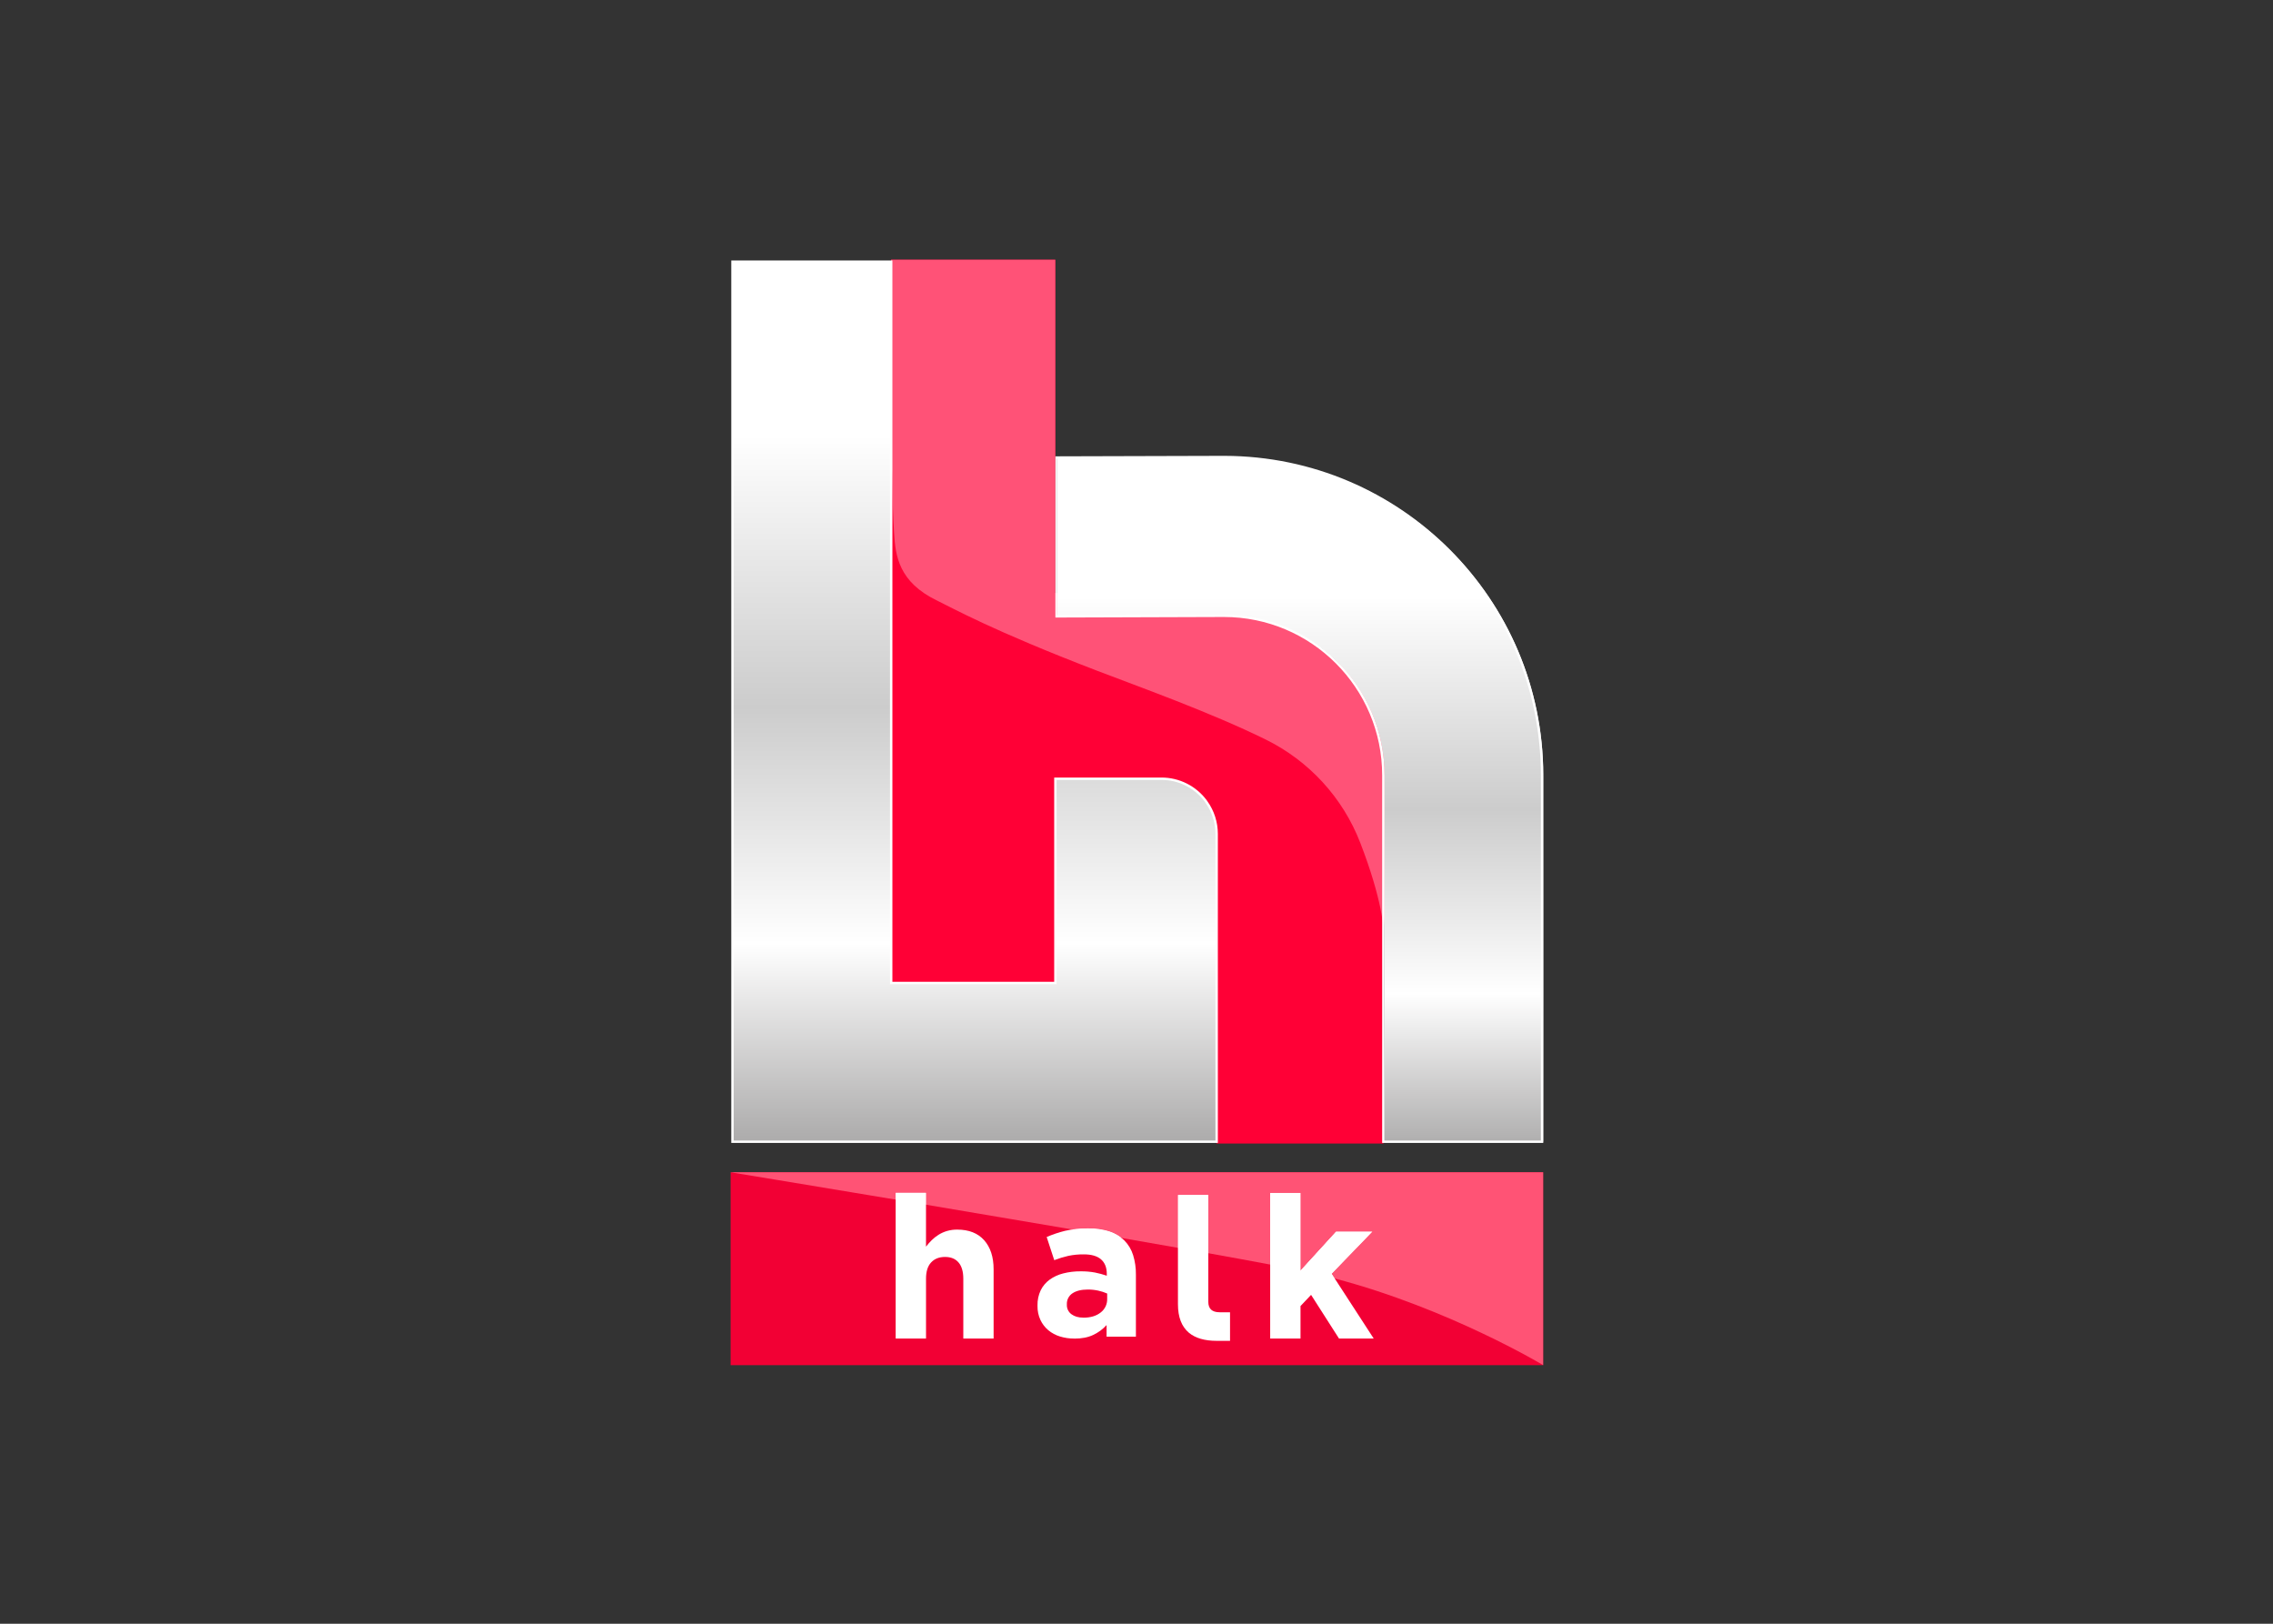
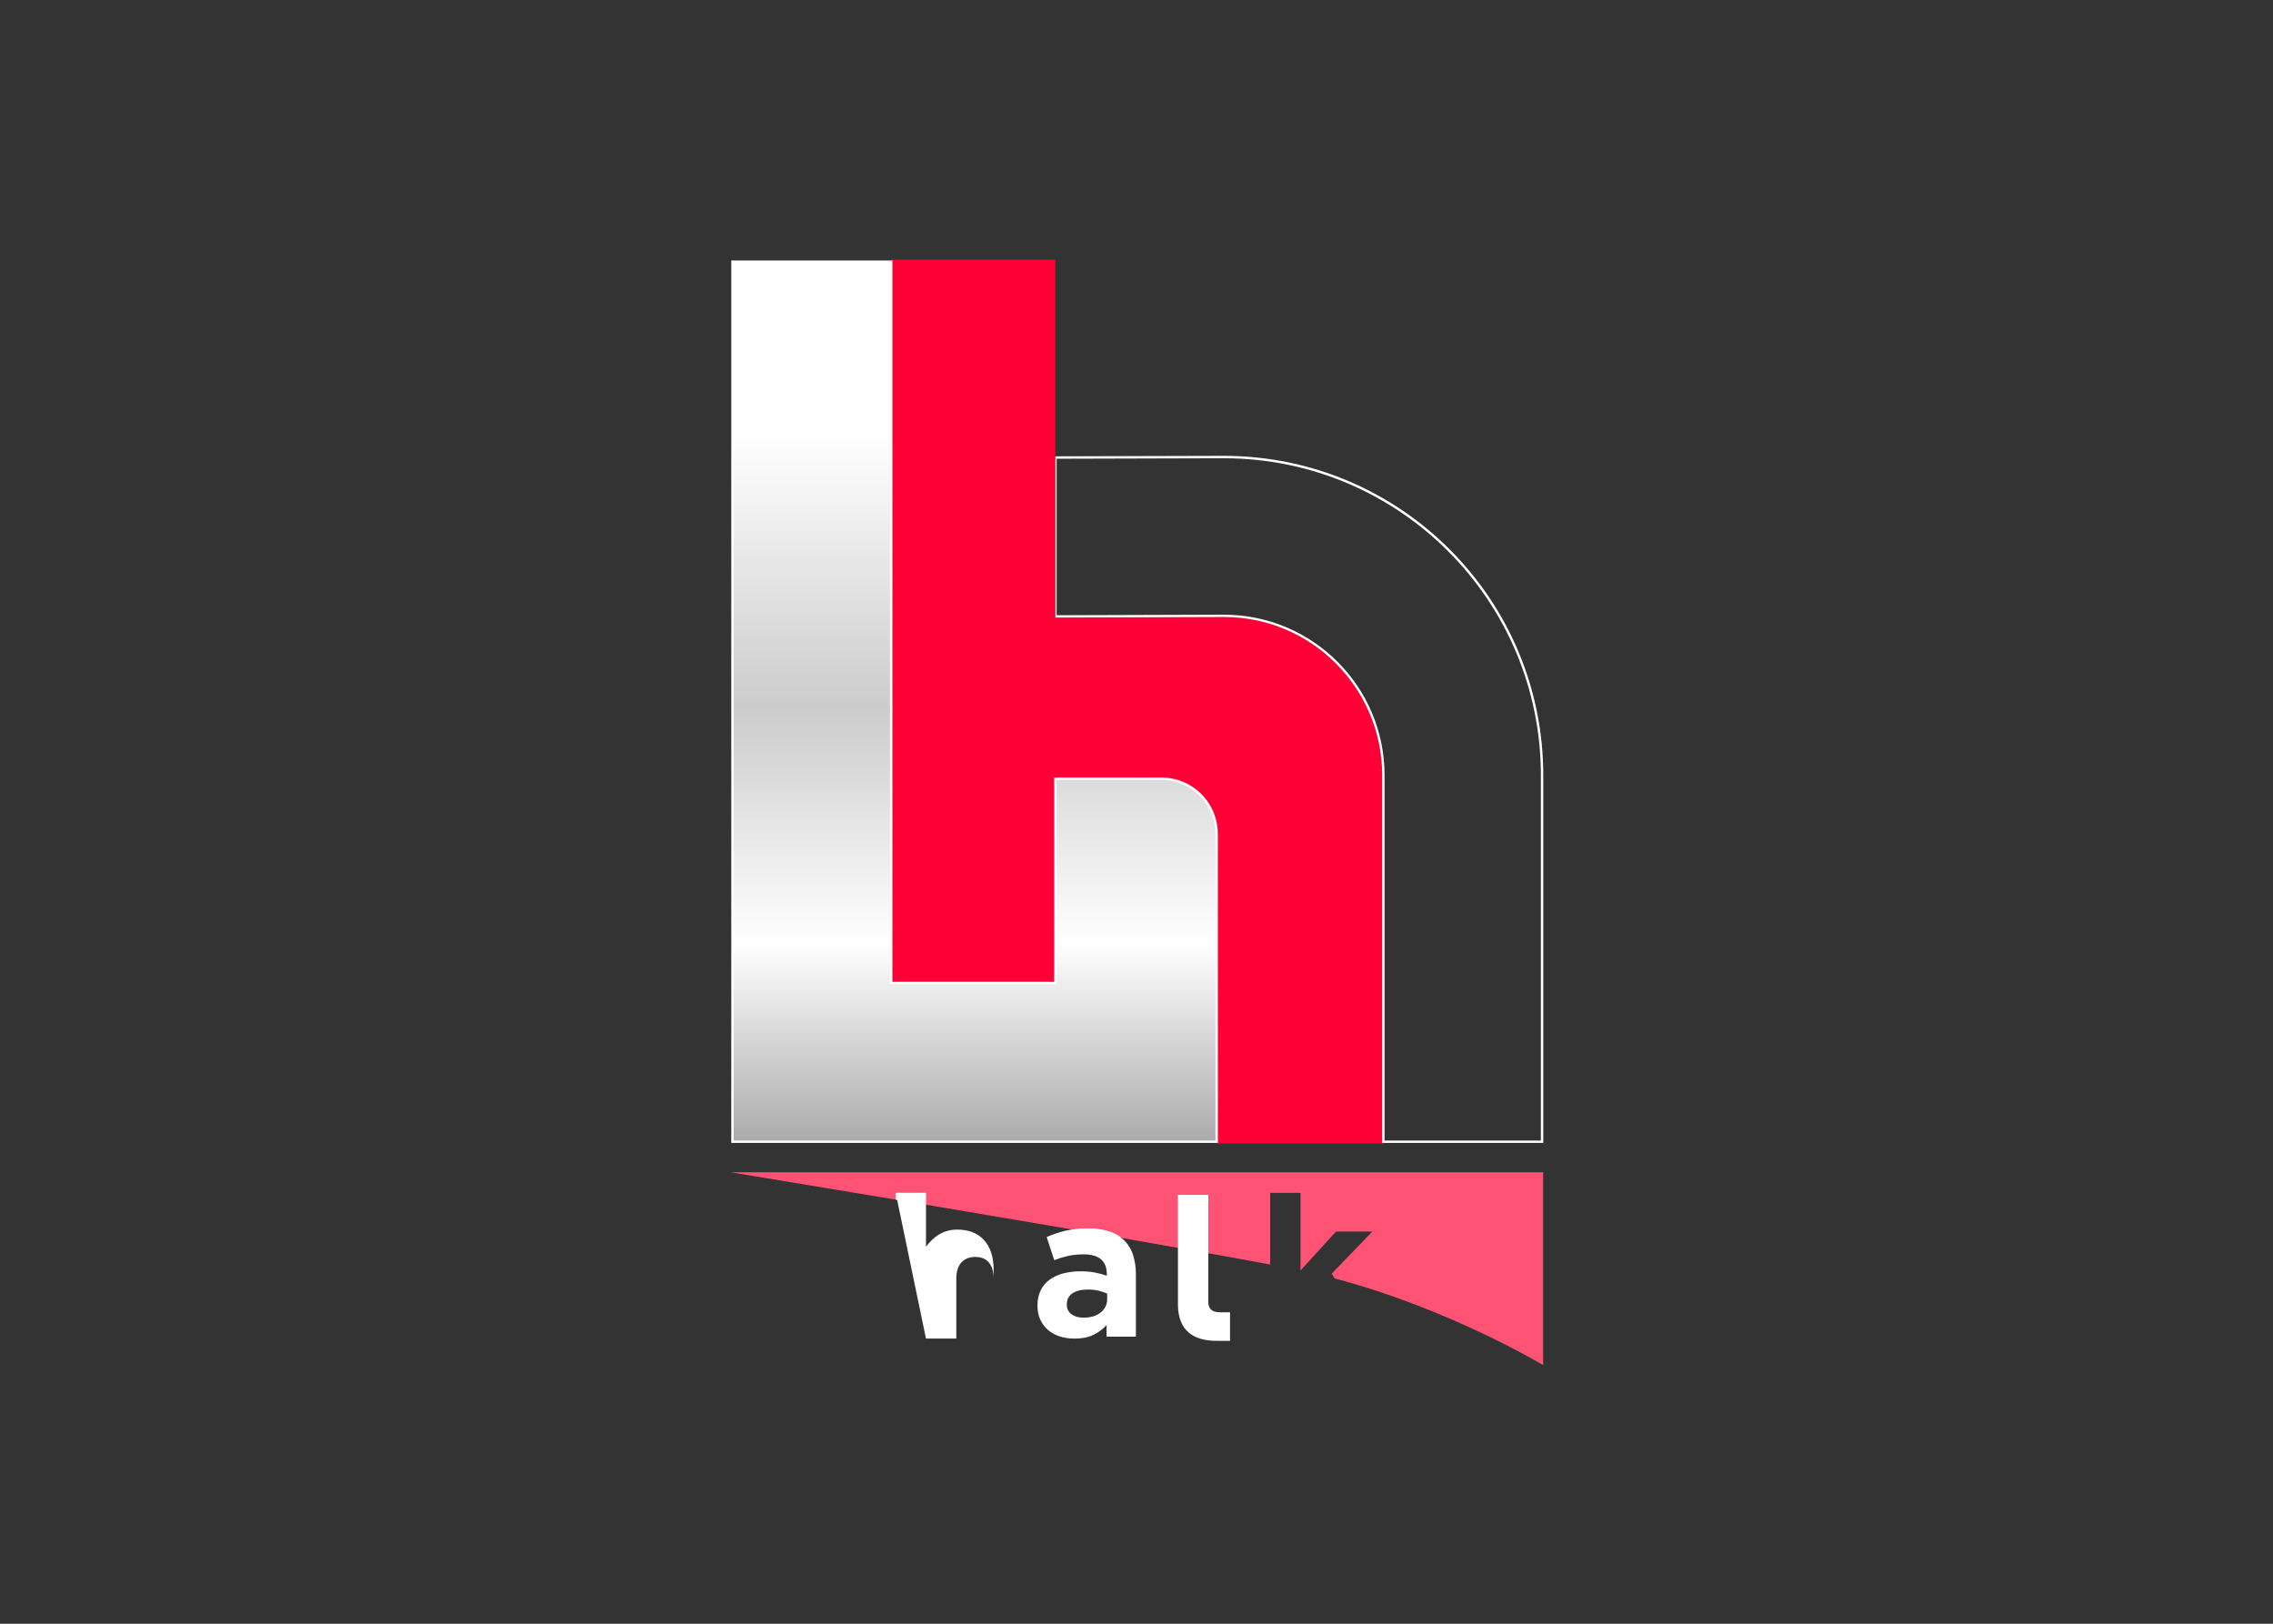
<svg xmlns="http://www.w3.org/2000/svg" xmlns:xlink="http://www.w3.org/1999/xlink" clip-rule="evenodd" fill-rule="evenodd" stroke-linejoin="round" stroke-miterlimit="2" viewBox="0 0 560 400">
  <rect x="0" y="0" width="560" height="400" fill="#333333" stroke="none" />
  <linearGradient id="a">
    <stop offset="0" stop-color="#fff" />
    <stop offset=".2" stop-color="#fff" />
    <stop offset=".51" stop-color="#ccc" />
    <stop offset=".78" stop-color="#fff" />
    <stop offset="1" stop-color="#aeadad" />
  </linearGradient>
  <linearGradient id="b" gradientTransform="matrix(0 737.39 -737.39 0 204.53 -1.255)" gradientUnits="userSpaceOnUse" x1="0" x2="1" xlink:href="#a" y1="0" y2="0" />
  <linearGradient id="c" gradientTransform="matrix(0 573.66 -573.66 0 477.032 167.783)" gradientUnits="userSpaceOnUse" x1="0" x2="1" xlink:href="#a" y1="0" y2="0" />
  <g fill-rule="nonzero" transform="matrix(.294 0 0 .294 180 63.991)">
    <path d="m547 431.93c0-73.79-59.82-133.61-133.61-133.61h-.39l-138.57.46-2.34.22v-299h-137.62v1.58h.12v604.42h137.47v-170.94l.13.06v-.27h88.91c14.57.01 28.28 6.89 37 18.56.24.26.44.55.6.86 5.59 7.8 8.6 17.14 8.62 26.73l-.12 259.53h139.92z" fill="#ff0036" />
-     <path d="m680.89 926.22h-680.89v-161.61h680.89z" fill="#f20034" />
    <g fill="#fff">
-       <path d="m138.32 781.77h25.42v45.15c1.47-1.9 3.06-3.71 4.76-5.4 1.75-1.73 3.69-3.26 5.77-4.56 2.18-1.36 4.54-2.42 7-3.15 2.82-.82 5.75-1.21 8.69-1.17 9.7 0 17.2 2.96 22.49 8.87s7.94 14.05 7.94 24.41v58h-25.39v-50.1c0-6-1.33-10.55-4-13.66s-6.46-4.64-11.37-4.61c-4.9 0-8.77 1.54-11.62 4.61s-4.27 7.63-4.26 13.66v50.12h-25.43z" />
+       <path d="m138.32 781.77h25.42v45.15c1.47-1.9 3.06-3.71 4.76-5.4 1.75-1.73 3.69-3.26 5.77-4.56 2.18-1.36 4.54-2.42 7-3.15 2.82-.82 5.75-1.21 8.69-1.17 9.7 0 17.2 2.96 22.49 8.87s7.94 14.05 7.94 24.41v58v-50.1c0-6-1.33-10.55-4-13.66s-6.46-4.64-11.37-4.61c-4.9 0-8.77 1.54-11.62 4.61s-4.27 7.63-4.26 13.66v50.12h-25.43z" />
      <path d="m288 903.94c-4.07.03-8.11-.56-12-1.76-3.58-1.08-6.91-2.87-9.79-5.26-2.8-2.36-5.06-5.3-6.6-8.62-1.69-3.69-2.52-7.72-2.43-11.78v-.34c-.11-4.39.8-8.74 2.68-12.71 1.73-3.51 4.29-6.55 7.44-8.86 3.42-2.45 7.28-4.24 11.37-5.26 4.78-1.22 9.7-1.81 14.63-1.76 4.02-.05 8.04.28 12 1 3.37.67 6.69 1.56 9.94 2.68v-1.51c0-5.33-1.61-9.4-4.84-12.2s-8.03-4.19-14.4-4.18c-4.37-.06-8.72.36-13 1.25-4.01.92-7.95 2.12-11.79 3.6l-6.35-19.4c4.98-2.15 10.12-3.88 15.38-5.18 6.36-1.45 12.87-2.12 19.39-2 6.1-.14 12.18.74 18 2.59 4.61 1.52 8.81 4.06 12.29 7.44 3.41 3.46 5.94 7.68 7.38 12.32 1.62 5.28 2.41 10.79 2.34 16.31v52h-24.58v-9.7c-3.15 3.47-6.96 6.29-11.21 8.28-4.34 2.06-9.63 3.09-15.88 3.09m7.69-17.56c6 0 10.82-1.45 14.46-4.35 3.53-2.69 5.56-6.92 5.44-11.36v-4.52c-2.39-1.05-4.88-1.87-7.44-2.42-2.88-.63-5.83-.94-8.78-.92-5.46 0-9.75 1.06-12.88 3.17-3.07 2.03-4.85 5.52-4.68 9.2v.33c-.14 3.14 1.31 6.15 3.85 8 2.56 1.9 5.89 2.85 10 2.84" />
-       <path d="m452.16 781.88h25.42v65.04l29.76-32.6h30.43l-34.11 35.28 35.28 54.34h-29.09l-23.41-36.62-8.86 9.36v27.26h-25.42z" />
      <path d="m374.87 783.61h25.44v89.56c0 5.82 3.16 8.73 9.48 8.73h8.73v23.94h-11.23c-10 0-17.73-2.25-23.19-6.74-6.15-5.15-9.23-13.13-9.23-23.94z" />
    </g>
    <path d="m680.89 764.61h-680.89s59.9 9.8 138.32 22.9v-5.74h25.42v10c39.1 6.56 81.42 13.71 122.48 20.74 4.46-.6 8.95-.89 13.45-.86 6.1-.14 12.18.74 18 2.59 3.62 1.22 7 3.05 10 5.41 16.32 2.83 32.15 5.6 47.2 8.26v-44.3h25.44v48.81c19.43 3.48 37 6.7 51.85 9.52v-60.06h25.42v65l29.76-32.6h30.43l-34.11 35.32 2.64 4c95.83 25.21 174.59 72.57 174.59 72.57z" fill="#ff5375" />
    <path d="m163.74 781.77h-25.42v5.74l25.42 4.25v-10" fill="#fff" />
    <path d="m299.67 811.64c-4.5-.03-8.99.26-13.45.86 14 2.4 27.9 4.79 41.45 7.14-3-2.36-6.38-4.19-10-5.41-5.82-1.85-11.9-2.73-18-2.59" fill="#fff" />
-     <path d="m537.77 814.32h-30.43l-29.76 32.6c9.7 2 19.27 4.24 28.72 6.73l-2.64-4 34.11-35.28m-60.19-32.44h-25.42v60.06c9.7 1.84 18.26 3.52 25.42 5v-65" fill="#fff" />
    <path d="m400.31 783.61h-25.44v44.29l25.44 4.52z" fill="#fff" />
-     <path d="m527.65 488.51c18.77 48.52 19.44 72.24 19.44 72.24s18.91-156.75.03-187.44c-12.36-20.09-33.12-29.31-50.35-45.83-29.45-28.28-79.18-35.72-122.32-41.21s-102.39-7.07-102.39-7.07v-279.2h-137.59s-1.45 151 .12 167.44.42 29.41 2.41 61.83c1.15 18.82 3.94 40.78 35.83 56.2 13.56 6.56 46.39 25.14 134.11 58.82 33.67 12.93 94.86 34.74 141.52 57.73 36.3 17.89 64.59 48.74 79.19 86.49z" fill="#ff5277" />
    <path d="m407.3 481v258h-405.74v-737.42h133v604.42h137.6v-171.15h88.92c14.57.01 28.28 6.89 37 18.55.24.26.44.55.6.87 5.58 7.8 8.6 17.14 8.62 26.73z" fill="url(#b)" />
    <path d="m408.3 481h-2v257h-403.74v-735.42h131v604.42h139.6v-171.15h87.92c14.27 0 27.7 6.73 36.24 18.15.18.2.34.41.47.64v.11l.07.1c5.47 7.62 8.42 16.77 8.44 26.15h2c-.01-9.79-3.08-19.34-8.77-27.31l-.81.58.93-.37c-.19-.4-.43-.77-.73-1.1-8.92-11.93-22.94-18.95-37.84-18.95h-89.92v171.15h-135.59v-604.42h-135.01v739.42h407.74z" fill="#fff" />
-     <path d="m681 431.22v307.78h-133v-307c-.01-73.79-59.83-133.61-133.62-133.6h-.38l-140.79.46v-133.15l140.32-.4c147.29-.43 267.04 118.62 267.47 265.91z" fill="url(#c)" />
    <path d="m680 431.92h-1v306.08h-131v-306c-.01-74.35-60.29-134.61-134.64-134.6h-.36l-139.79.46v-132.15h-1v1l140.33-.4h1.46c146.43.39 264.95 119.18 265 265.61h2c-.04-147.54-119.46-267.24-267-267.62h-1.51l-140.32.4v135.08l140.83-.46h.4c73.23.01 132.59 59.37 132.6 132.6v308.08h135v-308z" fill="#fff" />
  </g>
</svg>